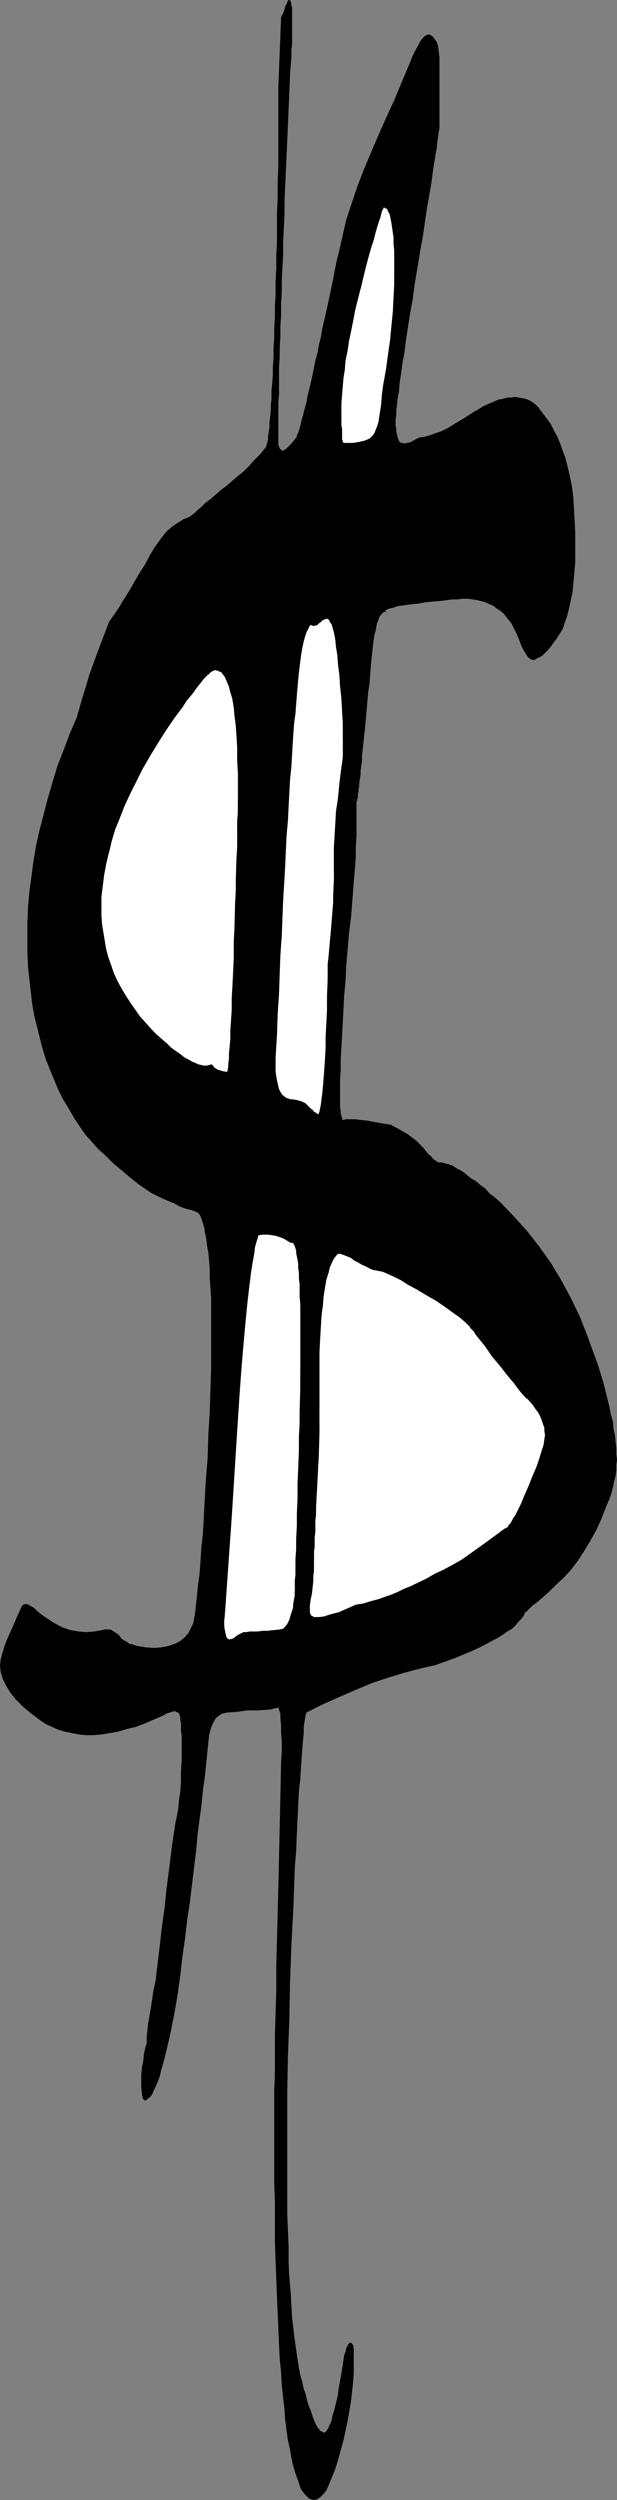
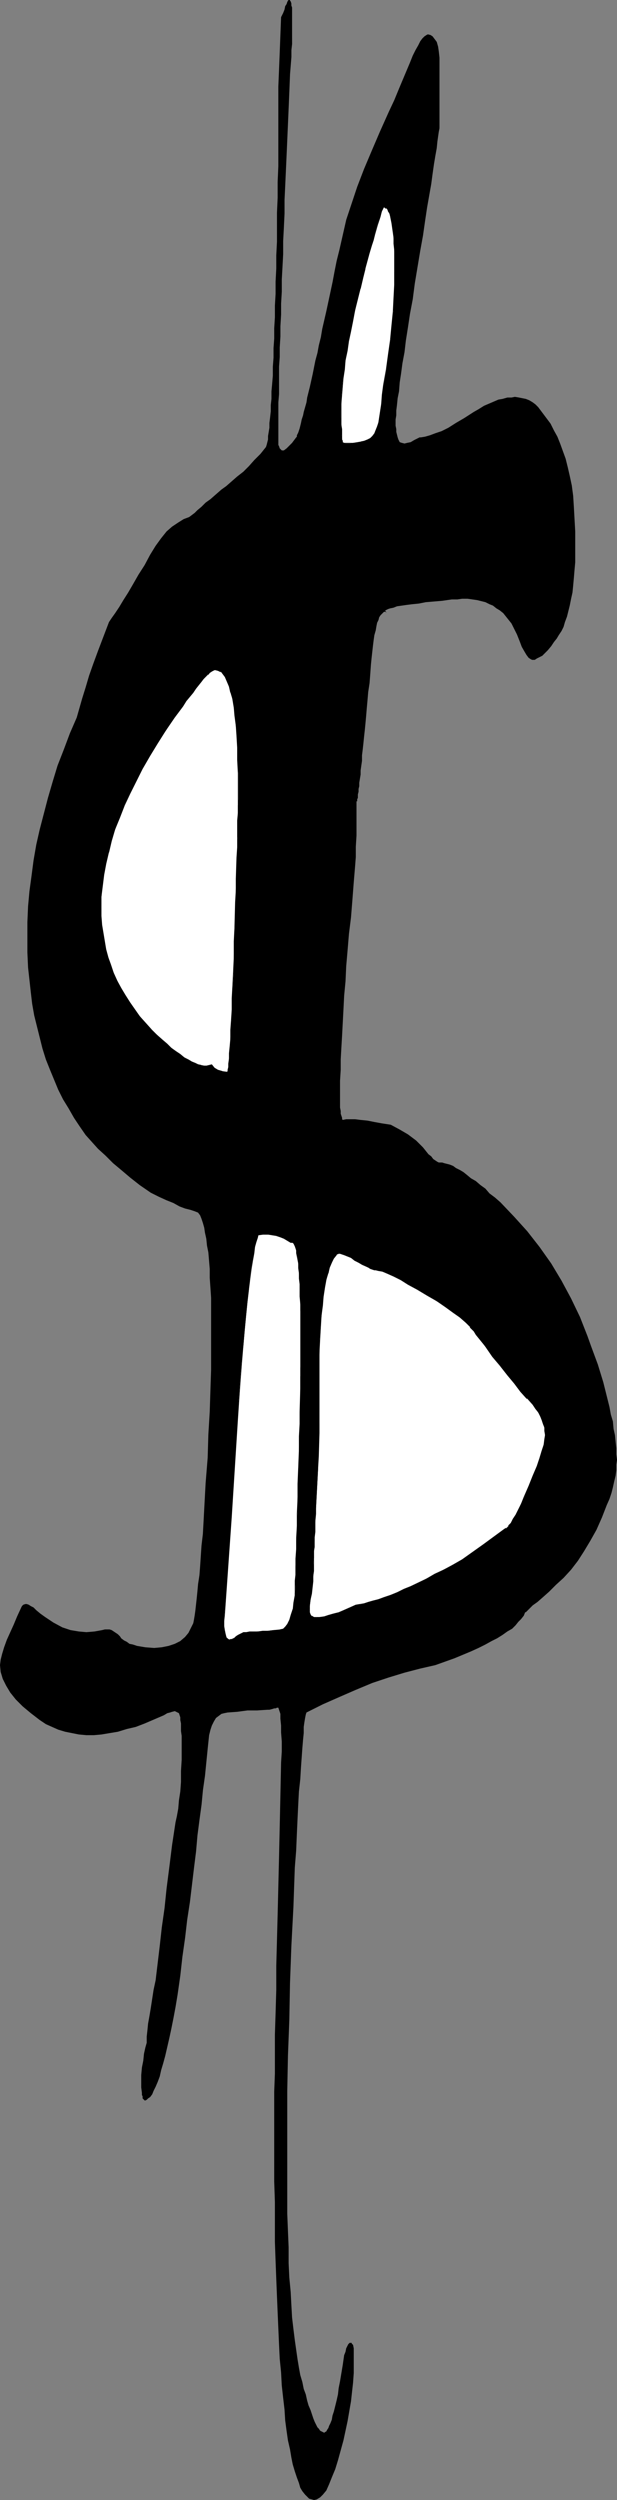
<svg xmlns="http://www.w3.org/2000/svg" xmlns:ns1="http://sodipodi.sourceforge.net/DTD/sodipodi-0.dtd" xmlns:ns2="http://www.inkscape.org/namespaces/inkscape" version="1.0" width="38.477mm" height="155.668mm" id="svg11" ns1:docname="Dollar Symbol 28.wmf">
  <rect width="100%" height="100%" fill="#808080" stroke="none" />
  <ns1:namedview id="namedview11" pagecolor="#ffffff" bordercolor="#000000" borderopacity="0.25" ns2:showpageshadow="2" ns2:pageopacity="0.0" ns2:pagecheckerboard="0" ns2:deskcolor="#d1d1d1" ns2:document-units="mm" />
  <defs id="defs1">
    <pattern id="WMFhbasepattern" patternUnits="userSpaceOnUse" width="6" height="6" x="0" y="0" />
  </defs>
  <path style="fill:#000000;fill-opacity:1;fill-rule:evenodd;stroke:none" d="m 145.426,343.543 -0.162,-1.293 v -1.454 l -0.162,-1.454 -0.162,-1.616 -0.323,-1.454 -0.162,-1.778 -0.485,-1.616 -0.323,-1.778 -0.485,-1.939 -0.485,-1.939 -0.485,-1.939 -0.646,-2.101 -0.646,-2.101 -1.616,-4.363 -0.808,-2.262 -1.777,-4.525 -2.101,-4.363 -2.262,-4.201 -2.424,-4.04 -2.747,-3.878 -2.909,-3.717 -3.07,-3.393 -3.232,-3.393 -1.293,-1.131 -1.293,-0.97 -0.97,-1.131 -1.131,-0.808 -1.131,-0.97 -1.131,-0.646 -0.97,-0.808 -0.808,-0.646 -0.808,-0.485 -0.97,-0.485 -0.646,-0.485 -0.808,-0.323 -0.646,-0.162 -0.646,-0.162 -0.485,-0.162 h -0.646 -0.162 l -0.323,-0.162 -0.485,-0.323 -0.485,-0.323 -0.485,-0.646 -0.646,-0.485 -0.646,-0.808 -0.646,-0.808 -1.616,-1.616 -1.939,-1.454 -1.939,-1.131 -2.101,-1.131 -2.101,-0.323 -1.777,-0.323 -1.616,-0.323 -1.616,-0.162 -1.293,-0.162 H 82.57 81.6 l -0.808,0.162 -0.162,-0.162 v -0.323 l -0.162,-0.485 -0.162,-0.485 v -0.646 l -0.162,-0.808 v -0.808 -0.97 -2.262 -2.262 l 0.162,-2.585 v -2.424 l 0.162,-2.909 0.162,-2.747 0.162,-3.07 0.162,-3.07 0.162,-3.232 0.323,-3.393 0.162,-3.555 0.323,-3.717 0.323,-3.878 0.485,-3.878 0.323,-4.04 0.323,-4.201 0.162,-1.939 0.162,-1.939 0.162,-2.101 v -2.424 l 0.162,-2.585 v -2.585 -2.909 -2.909 0.323 h 0.162 v 0 -0.162 -0.323 l 0.162,-0.323 v -0.323 -0.485 l 0.162,-0.646 v -0.646 l 0.162,-0.646 v -0.808 l 0.162,-0.97 0.162,-0.97 v -0.97 l 0.162,-1.131 0.162,-1.131 v -1.293 l 0.162,-1.293 0.162,-1.454 0.162,-1.616 0.162,-1.454 0.162,-1.616 0.162,-1.778 0.162,-1.939 0.162,-1.778 0.162,-1.939 0.323,-2.101 0.162,-2.101 0.162,-2.262 0.162,-1.616 0.162,-1.454 0.162,-1.454 0.162,-1.293 0.162,-1.131 0.323,-1.131 0.162,-0.97 0.162,-0.808 0.323,-0.646 0.162,-0.646 0.323,-0.485 0.323,-0.323 0.323,-0.323 0.162,-0.162 h 0.323 l 0.323,0.162 -0.162,-0.162 -0.162,-0.162 v -0.162 l 0.323,-0.162 0.323,-0.162 0.485,-0.162 0.808,-0.162 0.808,-0.323 1.131,-0.162 1.131,-0.162 1.293,-0.162 1.616,-0.162 1.616,-0.323 1.939,-0.162 1.939,-0.162 2.262,-0.323 h 1.293 l 1.131,-0.162 h 1.293 l 1.131,0.162 1.131,0.162 1.939,0.485 0.97,0.485 0.808,0.323 0.808,0.646 0.808,0.485 0.808,0.646 0.646,0.808 0.646,0.808 0.646,0.808 0.485,0.97 0.808,1.616 0.646,1.616 0.485,1.293 0.646,1.131 0.485,0.808 0.485,0.646 0.485,0.323 0.323,0.162 h 0.646 l 0.485,-0.323 0.646,-0.323 0.646,-0.323 0.646,-0.646 0.646,-0.646 0.808,-0.97 0.646,-0.97 0.646,-0.808 0.485,-0.808 0.646,-0.97 0.485,-0.97 0.323,-1.131 0.485,-1.293 0.323,-1.293 0.323,-1.293 0.323,-1.616 0.323,-1.454 0.162,-1.616 0.162,-1.778 0.162,-1.939 0.162,-1.778 v -2.101 -2.101 -3.07 l -0.162,-2.909 -0.162,-2.909 -0.162,-2.585 -0.323,-2.424 -0.485,-2.262 -0.485,-2.101 -0.485,-1.939 -0.646,-1.778 -0.646,-1.778 -0.646,-1.616 -0.808,-1.454 -0.808,-1.616 -0.97,-1.293 -0.97,-1.293 -0.97,-1.293 -0.646,-0.646 -0.646,-0.485 -0.808,-0.485 -0.808,-0.323 -0.808,-0.162 -0.808,-0.162 -0.97,-0.162 -0.808,0.162 h -0.97 l -1.131,0.323 -0.97,0.162 -1.131,0.485 -1.131,0.485 -1.131,0.485 -1.293,0.808 -1.131,0.646 -2.262,1.454 -1.939,1.131 -1.777,1.131 -1.616,0.808 -1.454,0.485 -1.293,0.485 -1.131,0.323 -0.97,0.162 h -0.323 l -0.646,0.323 -0.646,0.323 -0.808,0.485 -0.808,0.162 -0.646,0.162 -0.646,-0.162 -0.485,-0.162 -0.162,-0.323 -0.162,-0.323 -0.162,-0.485 -0.162,-0.646 -0.162,-0.646 v -0.646 l -0.162,-0.808 v -0.808 -0.646 l 0.162,-0.97 v -1.131 l 0.162,-1.293 0.162,-1.616 0.323,-1.616 0.162,-2.101 0.323,-2.101 0.323,-2.424 0.485,-2.585 0.323,-2.747 0.485,-3.07 0.485,-3.232 0.646,-3.393 0.485,-3.717 0.646,-3.878 0.646,-3.878 0.646,-3.555 0.485,-3.393 0.485,-3.232 0.485,-2.747 0.485,-2.747 0.323,-2.424 0.323,-2.262 0.323,-1.939 0.323,-1.778 0.162,-1.616 0.162,-1.131 0.162,-1.131 0.162,-0.808 V 29.733 29.41 15.19 13.574 l -0.162,-1.454 -0.162,-1.131 -0.323,-1.131 -0.485,-0.646 -0.485,-0.646 -0.485,-0.323 -0.646,-0.162 -0.323,0.162 -0.485,0.323 -0.485,0.485 -0.485,0.646 -0.485,0.97 -0.646,1.131 -0.646,1.293 -0.646,1.616 -1.293,3.07 -1.293,3.07 -1.131,2.747 -1.293,2.747 -2.101,4.686 -1.939,4.525 -1.777,4.201 -1.616,4.201 -1.293,3.878 -1.293,3.878 -0.808,3.555 -0.808,3.555 -0.646,2.585 -0.485,2.424 -0.485,2.585 -0.485,2.262 -0.485,2.262 -0.485,2.262 -0.485,2.101 -0.485,2.101 -0.323,1.939 -0.485,1.939 -0.323,1.778 -0.485,1.778 -0.323,1.616 -0.323,1.616 -0.323,1.454 -0.323,1.454 -0.323,1.293 -0.323,1.293 -0.162,1.131 -0.323,1.131 -0.323,1.131 -0.162,0.808 -0.323,0.97 -0.162,0.808 -0.162,0.646 -0.162,0.646 -0.162,0.485 -0.162,0.485 -0.162,0.323 -0.162,0.323 v 0.323 l -0.162,0.162 -0.485,0.646 -0.485,0.646 -0.485,0.485 -0.485,0.485 -0.323,0.323 -0.646,0.485 h -0.162 -0.323 l -0.162,-0.162 -0.162,-0.162 -0.162,-0.162 -0.162,-0.485 -0.162,-0.323 v -0.646 -0.646 -4.848 -1.939 -1.939 l 0.162,-1.939 v -1.939 -2.262 -2.262 l 0.162,-2.262 v -2.262 l 0.162,-2.585 v -2.424 l 0.162,-2.747 v -2.585 l 0.162,-2.747 v -2.909 l 0.162,-2.909 0.162,-3.07 v -3.07 l 0.162,-3.07 0.162,-3.393 v -3.232 l 0.162,-3.393 0.162,-3.555 0.162,-3.555 0.162,-3.717 0.162,-3.717 0.162,-3.717 0.162,-3.878 0.162,-4.04 0.323,-4.04 v -1.616 l 0.162,-1.454 V 8.888 7.595 6.302 5.171 4.201 3.393 2.585 1.778 L 68.673,1.293 V 0.808 L 68.512,0.323 68.35,0.162 V 0 H 68.189 68.027 L 67.865,0.162 67.704,0.485 67.542,0.97 67.219,1.454 67.057,2.262 66.734,3.07 66.25,4.04 l -0.162,4.201 -0.162,4.201 -0.162,4.04 -0.162,3.878 v 3.878 3.717 3.717 3.555 3.878 l -0.162,3.717 v 3.717 L 65.28,50.093 v 3.393 3.393 l -0.162,3.232 v 3.07 l -0.162,3.07 v 2.909 l -0.162,2.747 v 2.747 l -0.162,2.585 v 2.424 l -0.162,2.262 v 2.262 l -0.162,2.101 v 2.101 l -0.162,1.939 -0.162,1.778 v 1.778 l -0.162,1.454 v 1.454 l -0.162,1.454 -0.162,1.293 v 1.131 l -0.162,0.97 -0.162,0.97 v 0.808 l -0.162,0.646 -0.162,0.646 -0.162,0.485 -1.293,1.616 -1.454,1.454 -1.293,1.454 -1.293,1.293 -1.454,1.131 -1.293,1.131 -1.293,1.131 -1.131,0.808 -1.293,1.131 -1.293,1.131 -1.131,0.808 -0.97,0.97 -0.97,0.808 -0.646,0.646 -0.646,0.485 -0.646,0.485 -1.293,0.485 -1.293,0.808 -1.454,0.97 -1.293,1.131 -1.293,1.616 -1.293,1.778 -1.293,2.101 -1.293,2.424 -1.454,2.262 -1.293,2.262 -1.131,1.939 -1.131,1.778 -0.97,1.616 -0.97,1.454 -0.808,1.131 -0.646,0.97 -1.293,3.393 -1.293,3.393 -1.131,3.07 -0.97,2.747 -0.808,2.747 -0.808,2.585 -0.646,2.262 -0.646,2.262 -1.616,3.717 -1.454,3.878 -1.454,3.717 -1.131,3.717 -1.131,3.878 -0.97,3.717 -0.97,3.717 -0.808,3.555 -0.646,3.717 -0.485,3.717 -0.485,3.555 -0.323,3.555 -0.162,3.717 v 3.555 3.555 l 0.162,3.555 0.323,2.909 0.323,2.909 0.323,2.747 0.485,2.747 0.646,2.585 0.646,2.585 0.646,2.585 0.808,2.585 0.97,2.424 1.939,4.686 1.131,2.262 1.293,2.101 1.293,2.262 1.293,1.939 1.454,2.101 1.454,1.616 1.454,1.616 1.777,1.616 1.777,1.778 1.939,1.616 2.101,1.778 2.262,1.778 2.585,1.778 1.939,0.97 1.777,0.808 1.616,0.646 1.454,0.808 1.293,0.485 1.293,0.323 0.97,0.323 0.808,0.323 0.485,0.646 0.323,0.808 0.323,0.97 0.323,1.131 0.162,1.131 0.323,1.454 0.162,1.616 0.323,1.616 0.162,1.939 0.162,1.939 v 2.101 l 0.162,2.262 0.162,2.424 v 2.585 2.747 2.747 4.363 4.525 l -0.162,4.848 -0.162,5.009 -0.323,5.333 -0.162,5.494 -0.485,5.979 -0.323,5.979 -0.162,3.07 -0.162,2.909 -0.323,2.747 -0.162,2.424 -0.162,2.424 -0.162,2.101 -0.323,2.101 -0.162,1.778 -0.162,1.616 -0.162,1.454 -0.162,1.454 -0.162,1.131 -0.162,0.97 -0.162,0.808 -0.323,0.646 -0.162,0.323 -0.646,1.293 -0.808,0.97 -1.131,0.97 -1.293,0.646 -1.454,0.485 -1.616,0.323 -1.777,0.162 -2.101,-0.162 -0.97,-0.162 -0.97,-0.162 -0.97,-0.323 -0.808,-0.162 -0.646,-0.485 -0.646,-0.323 -0.646,-0.485 -0.323,-0.485 -0.485,-0.485 -0.485,-0.323 -0.485,-0.323 -0.485,-0.323 -0.485,-0.162 h -0.646 -0.485 l -0.646,0.162 -1.777,0.323 -1.939,0.162 -1.777,-0.162 -1.939,-0.323 -1.939,-0.646 -2.101,-1.131 -0.97,-0.646 -0.97,-0.646 -1.131,-0.808 -0.97,-0.808 -0.646,-0.646 -0.646,-0.323 -0.485,-0.323 -0.485,-0.162 H 5.979 l -0.485,0.162 -0.323,0.323 -0.162,0.323 -0.97,2.101 -0.808,1.939 -0.808,1.778 -0.808,1.778 -0.646,1.778 L 0.485,389.273 0.162,390.566 0,391.858 l 0.162,1.616 0.485,1.616 0.808,1.616 0.97,1.616 1.293,1.616 1.616,1.616 1.939,1.616 2.101,1.616 1.454,0.97 1.454,0.646 1.454,0.646 1.616,0.485 1.616,0.323 1.616,0.323 1.777,0.162 h 1.777 l 1.777,-0.162 1.939,-0.323 1.939,-0.323 2.101,-0.646 2.101,-0.485 2.101,-0.808 2.262,-0.97 2.262,-0.97 0.808,-0.485 0.646,-0.162 0.485,-0.162 0.646,-0.162 0.323,0.162 0.323,0.162 0.323,0.162 0.162,0.485 0.162,0.485 v 0.646 l 0.162,0.808 v 0.808 0.97 l 0.162,1.131 v 2.747 2.909 l -0.162,2.585 v 2.585 l -0.162,2.262 -0.323,2.101 -0.162,1.939 -0.323,1.778 -0.323,1.454 -0.808,5.332 -0.646,5.171 -0.646,5.009 -0.485,4.686 -0.646,4.525 -0.485,4.363 -0.485,4.04 -0.485,4.04 -0.485,2.262 -0.323,2.101 -0.323,2.101 -0.323,1.939 -0.323,1.778 -0.162,1.616 -0.162,1.454 v 1.454 l -0.323,1.131 -0.323,1.454 -0.162,1.616 -0.323,1.616 -0.162,1.778 v 1.454 1.454 l 0.162,1.293 v 0.485 l 0.162,0.323 v 0.485 l 0.162,0.162 0.162,0.162 0.162,0.162 h 0.162 l 0.323,-0.162 0.323,-0.323 0.485,-0.323 0.485,-0.646 0.323,-0.808 0.485,-0.97 0.485,-1.131 0.485,-1.293 0.323,-1.454 0.485,-1.616 0.485,-1.778 0.485,-2.101 0.485,-2.101 0.485,-2.262 0.485,-2.424 0.485,-2.585 0.485,-2.909 0.646,-4.525 0.485,-4.363 0.646,-4.525 0.485,-4.201 0.646,-4.201 0.485,-4.04 0.485,-4.04 0.485,-3.878 0.323,-3.717 0.485,-3.717 0.485,-3.555 0.323,-3.393 0.485,-3.393 0.323,-3.232 0.323,-3.232 0.323,-3.07 0.323,-1.293 0.323,-0.97 0.485,-0.97 0.485,-0.808 0.646,-0.485 0.646,-0.485 0.646,-0.162 0.808,-0.162 2.262,-0.162 2.424,-0.323 h 2.262 l 2.424,-0.162 h 0.485 l 0.646,-0.162 0.485,-0.162 h 0.323 L 65.28,401.877 h 0.162 0.162 v 0 l 0.162,0.485 0.323,0.97 v 1.131 l 0.162,1.616 v 1.616 l 0.162,2.101 v 2.424 l -0.162,2.585 -0.162,7.756 -0.162,7.433 -0.162,7.11 -0.162,6.787 -0.162,6.625 -0.162,6.14 -0.162,5.979 v 5.656 l -0.162,5.494 -0.162,5.009 v 4.848 4.363 l -0.162,4.201 v 3.878 6.948 5.333 5.009 l 0.162,4.848 v 4.848 4.525 l 0.162,4.525 0.162,4.201 0.162,4.04 0.162,3.878 0.162,3.717 0.162,3.717 0.162,3.393 0.323,3.232 0.162,3.07 0.323,2.909 0.323,2.747 0.162,2.585 0.323,2.424 0.323,2.262 0.485,2.101 0.323,1.939 0.323,1.616 0.485,1.616 0.485,1.454 0.485,1.293 0.323,1.131 0.485,0.808 0.646,0.808 0.485,0.485 0.485,0.485 0.646,0.162 0.485,0.162 0.646,-0.162 0.808,-0.485 0.646,-0.646 0.808,-0.97 0.646,-1.454 0.646,-1.616 0.808,-1.939 0.646,-2.101 1.293,-4.686 0.97,-4.525 0.808,-4.686 0.485,-4.363 0.162,-2.262 v -1.939 -2.909 -0.97 l -0.162,-0.808 -0.162,-0.162 -0.162,-0.162 v -0.162 h -0.162 -0.323 l -0.323,0.323 -0.162,0.323 -0.323,0.646 -0.162,0.808 -0.323,0.808 -0.162,1.131 -0.162,1.131 -0.323,1.939 -0.323,1.939 -0.323,1.616 -0.162,1.454 -0.323,1.454 -0.323,1.293 -0.323,1.293 -0.323,0.97 -0.162,0.97 -0.323,0.808 -0.323,0.646 -0.162,0.485 -0.323,0.485 -0.162,0.323 -0.323,0.162 -0.162,0.162 -0.323,-0.162 -0.323,-0.162 -0.323,-0.162 -0.323,-0.485 -0.323,-0.323 -0.323,-0.646 -0.323,-0.646 -0.323,-0.808 -0.323,-0.97 -0.323,-0.97 -0.485,-1.131 -0.323,-1.131 -0.323,-1.454 -0.485,-1.293 -0.323,-1.616 -0.485,-1.616 -0.323,-1.778 -0.323,-1.939 -0.323,-2.262 -0.323,-2.262 -0.323,-2.585 -0.323,-2.747 -0.162,-2.909 -0.162,-3.07 -0.323,-3.393 -0.162,-3.393 v -3.717 l -0.162,-3.878 -0.162,-4.04 v -4.201 -4.363 -4.686 -7.756 -7.918 l 0.162,-8.241 0.323,-8.403 0.162,-8.726 0.323,-8.726 0.485,-9.211 0.323,-9.211 0.323,-4.04 0.162,-3.878 0.162,-3.555 0.162,-3.393 0.162,-3.07 0.323,-2.909 0.162,-2.747 0.162,-2.262 0.162,-2.262 0.162,-1.939 0.162,-1.616 v -1.454 l 0.162,-1.131 0.162,-0.97 0.162,-0.808 0.162,-0.485 3.878,-1.939 4.04,-1.778 3.716,-1.616 3.878,-1.616 3.878,-1.293 3.716,-1.131 3.716,-0.97 3.555,-0.808 2.262,-0.808 2.262,-0.808 1.939,-0.808 1.939,-0.808 1.777,-0.808 1.616,-0.808 1.454,-0.808 1.293,-0.646 1.293,-0.808 1.131,-0.808 1.131,-0.646 0.808,-0.808 0.646,-0.808 0.646,-0.646 0.646,-0.808 0.323,-0.808 h 0.162 l 0.323,-0.323 0.485,-0.485 0.808,-0.808 1.131,-0.808 1.293,-1.131 1.454,-1.293 1.616,-1.616 1.777,-1.616 1.777,-1.939 1.616,-2.101 1.454,-2.262 1.454,-2.424 1.454,-2.585 1.293,-2.909 1.131,-2.909 0.646,-1.454 0.485,-1.454 0.323,-1.293 0.323,-1.454 0.323,-1.293 0.162,-1.293 v -1.293 z" id="path1" />
-   <path style="fill:#ffffff;fill-opacity:1;fill-rule:evenodd;stroke:none" d="m 78.691,204.09 0.162,1.454 v 1.616 l -0.162,1.778 v 1.616 l -0.162,1.778 v 1.939 l -0.162,1.939 -0.162,2.101 -0.323,1.939 -0.162,1.778 -0.162,1.778 v 1.616 l -0.162,1.454 v 1.454 l -0.162,1.131 v 1.131 3.717 l -0.162,3.555 v 3.232 l -0.162,2.909 -0.162,2.909 -0.162,2.585 v 2.262 l -0.162,2.101 -0.162,1.939 -0.162,1.616 -0.162,1.293 -0.162,1.293 -0.162,0.808 -0.323,0.808 -0.162,0.485 -0.162,0.323 -0.323,-0.162 -0.323,-0.323 -0.323,-0.162 -0.323,-0.323 -0.323,-0.485 -0.485,-0.323 -0.97,-0.808 -0.97,-0.646 -0.97,-0.323 h -0.97 l -0.485,-0.162 h -0.485 l -0.485,-0.323 -0.485,-0.162 -0.323,-0.323 -0.485,-0.485 -0.323,-0.485 -0.162,-0.646 -0.323,-0.646 -0.162,-0.646 -0.162,-0.808 -0.162,-0.97 v -0.97 l -0.162,-1.131 v -0.97 l 0.162,-1.293 0.162,-5.171 0.323,-4.848 0.162,-4.848 0.162,-4.686 0.323,-4.525 0.162,-4.525 0.162,-4.201 0.323,-4.201 0.162,-3.878 0.162,-4.04 0.162,-3.717 0.323,-3.555 0.162,-3.555 0.162,-3.232 0.323,-3.232 0.162,-3.07 0.162,-3.07 0.162,-2.747 0.162,-2.747 0.323,-2.585 0.162,-2.262 0.162,-2.262 0.162,-2.262 0.162,-1.939 0.162,-1.939 0.162,-1.778 0.162,-1.616 0.323,-1.454 0.162,-1.293 0.162,-1.293 0.162,-0.97 0.162,-0.97 0.323,-1.454 0.162,-1.131 0.323,-0.97 0.323,-0.646 0.323,-0.646 0.323,-0.323 0.323,-0.162 h 0.162 l 0.162,0.162 h 0.162 0.323 l 0.323,-0.162 0.323,-0.162 0.323,-0.323 0.485,-0.323 0.485,-0.323 0.323,-0.323 h 0.323 0.323 l 0.323,0.162 0.323,0.323 0.323,0.323 0.162,0.646 0.323,0.646 0.323,1.131 0.162,1.616 0.323,1.778 0.323,1.939 0.162,2.262 0.323,2.424 0.162,2.747 0.162,2.747 0.162,2.909 0.162,2.747 v 2.262 l 0.162,2.262 v 1.939 l -0.162,1.616 v 1.454 l -0.162,0.97 -0.485,3.878 -0.485,3.393 -0.323,3.232 -0.323,3.07 -0.162,2.909 -0.162,2.585 z" id="path2" />
-   <path style="fill:#000000;fill-opacity:1;fill-rule:evenodd;stroke:none" d="m 78.691,204.09 v 1.454 1.616 l -0.162,3.393 v 1.778 l -0.162,1.939 -0.162,1.939 -0.162,2.101 -0.162,1.939 -0.162,1.778 -0.162,1.778 -0.162,1.616 -0.162,1.454 v 1.454 1.131 1.131 l -0.162,3.717 v 3.555 l -0.162,3.232 -0.162,2.909 v 2.909 l -0.162,2.585 -0.162,2.262 -0.162,2.101 -0.162,1.939 -0.162,1.616 -0.162,1.293 -0.162,1.293 -0.162,0.808 v 0 l -0.162,0.808 -0.162,0.485 -0.323,0.162 h 0.162 l -0.162,-0.162 -0.485,-0.323 -0.323,-0.162 v 0 l -0.162,-0.323 v 0 l -0.485,-0.323 v 0 l -0.485,-0.485 v 0 l -0.808,-0.808 -0.97,-0.485 -1.131,-0.323 -0.97,-0.162 h -0.485 l -0.485,-0.162 v 0 l -0.485,-0.162 -0.485,-0.323 -0.323,-0.323 v 0.162 l -0.323,-0.485 -0.323,-0.485 -0.323,-0.646 -0.162,-0.646 -0.162,-0.808 v 0.162 L 65.28,254.183 l -0.162,-0.97 -0.162,-0.97 v -1.131 -0.97 -1.293 l 0.323,-5.171 0.162,-4.848 0.323,-4.848 0.162,-4.686 0.162,-4.525 0.323,-4.525 0.162,-4.201 0.162,-4.201 0.485,-7.918 0.162,-3.717 0.162,-3.555 0.323,-3.555 0.162,-3.232 0.162,-3.232 0.162,-3.07 0.323,-3.07 0.162,-2.747 0.162,-2.747 0.162,-2.585 0.162,-2.262 0.323,-2.262 0.162,-2.262 0.162,-1.939 0.162,-1.939 0.162,-1.778 0.162,-1.616 0.162,-1.454 0.162,-1.293 0.162,-1.293 0.162,-0.97 0.162,-0.97 0.323,-1.454 0.323,-1.131 v 0 l 0.323,-0.97 0.323,-0.646 0.323,-0.646 0.162,-0.323 v 0 l 0.323,-0.162 v 0 l 0.162,0.162 v 0 h 0.162 l 0.162,0.162 0.323,-0.162 v 0 h 0.323 l 0.323,-0.162 0.323,-0.323 0.485,-0.323 v 0 l 0.485,-0.485 v 0 l 0.485,-0.162 0.323,-0.162 h -0.162 0.323 v 0 l 0.323,0.162 v 0 l 0.323,0.323 h -0.162 l 0.323,0.485 0.323,0.485 0.162,0.646 v 0 l 0.323,1.131 0.323,1.616 0.162,1.778 0.323,1.939 0.162,2.262 0.323,2.424 0.162,2.747 0.323,2.747 0.162,2.909 0.162,2.747 v 2.262 2.262 1.939 1.616 l -0.162,1.454 -0.162,0.97 -0.485,3.878 -0.323,3.393 -0.485,3.232 -0.162,3.07 -0.162,2.909 -0.162,2.585 v 4.525 h 0.162 v -4.525 l 0.162,-2.585 0.162,-2.909 0.323,-3.07 0.323,-3.232 0.485,-3.393 0.485,-3.878 v -0.97 l 0.162,-1.454 v -1.616 -1.939 -2.262 -2.262 l -0.162,-2.747 -0.162,-2.909 -0.162,-2.747 -0.323,-2.747 -0.162,-2.424 -0.323,-2.262 -0.162,-1.939 -0.323,-1.778 -0.323,-1.616 -0.162,-1.293 -0.323,-0.646 -0.323,-0.485 -0.162,-0.485 -0.485,-0.323 -0.162,-0.162 h -0.485 l -0.323,0.162 -0.323,0.162 -0.485,0.485 v 0 l -0.485,0.323 -0.485,0.162 -0.323,0.162 -0.323,0.162 h 0.162 -0.323 0.162 -0.162 l -0.162,-0.162 h -0.323 l -0.485,0.162 -0.323,0.485 -0.323,0.485 -0.162,0.808 -0.323,0.97 v 0 l -0.323,1.131 -0.323,1.454 -0.162,0.97 -0.162,0.97 -0.162,1.293 -0.162,1.293 -0.162,1.454 -0.162,1.616 -0.162,1.778 -0.162,1.939 -0.323,1.939 -0.162,2.262 -0.162,2.262 -0.162,2.262 -0.162,2.585 -0.162,2.747 -0.323,2.747 -0.162,3.07 -0.162,3.07 -0.162,3.232 -0.323,3.232 -0.162,3.555 -0.162,3.555 -0.162,3.717 -0.485,7.918 -0.162,4.201 -0.323,4.201 -0.162,4.525 -0.162,4.525 -0.323,4.686 -0.162,4.848 -0.323,4.848 -0.162,5.171 v 1.293 0.97 1.131 l 0.162,0.97 v 0.97 l 0.162,0.808 v 0 l 0.323,0.808 0.162,0.646 0.323,0.485 0.323,0.646 0.323,0.323 0.485,0.323 0.323,0.323 0.485,0.162 0.646,0.162 h 0.485 l 0.97,0.162 v 0 l 0.97,0.323 0.97,0.646 0.97,0.646 v 0 l 0.323,0.485 v 0 l 0.485,0.323 v 0 l 0.323,0.323 0.323,0.323 0.323,0.323 h 0.323 l 0.323,-0.323 0.162,-0.485 0.162,-0.646 v -0.162 l 0.162,-0.808 0.162,-1.293 0.162,-1.293 0.162,-1.616 0.162,-1.939 0.162,-2.101 0.162,-2.262 0.162,-2.585 0.162,-2.909 v -2.909 l 0.162,-3.232 v -3.555 l 0.162,-3.717 v -1.131 -1.131 l 0.162,-1.454 v -1.454 l 0.162,-1.616 0.162,-1.778 0.162,-1.778 0.162,-1.939 0.162,-2.101 0.162,-1.939 0.162,-1.939 0.162,-1.778 v -3.393 -1.616 -1.454 z" id="path3" />
  <path style="fill:#ffffff;fill-opacity:1;fill-rule:evenodd;stroke:none" d="m 128.459,337.725 v 0.97 l -0.323,1.293 -0.323,1.454 -0.485,1.778 -0.808,1.939 -0.808,2.101 -0.97,2.424 -1.131,2.747 -0.808,1.454 -0.646,1.454 -0.485,1.131 -0.646,1.131 -0.646,0.808 -0.485,0.808 -0.485,0.485 -0.485,0.323 -5.009,3.555 -5.009,3.555 -2.101,1.131 -2.262,1.131 -2.101,1.131 -1.939,0.97 -1.777,0.97 -1.777,0.808 -1.777,0.808 -1.616,0.646 -1.454,0.646 -1.454,0.485 -1.454,0.485 -1.293,0.485 -1.131,0.323 -0.97,0.323 -0.97,0.162 h -0.97 l -1.454,0.808 -1.293,0.485 -1.293,0.646 -1.131,0.323 -1.293,0.323 -0.97,0.323 h -1.131 l -0.808,0.162 -0.646,-0.162 -0.485,-0.162 -0.323,-0.323 -0.162,-0.646 v -0.646 l 0.162,-0.97 0.162,-1.293 0.162,-1.454 0.162,-1.454 0.162,-1.454 0.162,-1.293 v -1.131 -1.131 -0.485 -0.646 l 0.162,-0.808 v -0.808 -0.808 -0.97 -1.131 l 0.162,-1.131 v -1.293 -1.293 l 0.162,-1.293 v -1.616 l 0.162,-1.616 0.162,-3.07 0.162,-3.07 0.162,-3.07 v -2.747 l 0.162,-2.747 v -2.747 -2.424 -2.424 -3.878 -3.717 -3.393 l 0.162,-3.232 v -3.07 l 0.162,-2.747 0.323,-2.747 0.162,-2.424 0.323,-2.101 0.323,-2.101 0.323,-1.778 0.323,-1.616 0.485,-1.293 0.485,-1.131 0.485,-1.131 0.485,-0.646 0.162,-0.323 0.323,-0.162 h 0.485 l 0.485,0.162 0.646,0.162 0.646,0.323 0.808,0.485 0.97,0.485 0.808,0.646 0.808,0.323 0.808,0.485 0.646,0.323 0.646,0.162 0.323,0.162 0.485,0.162 h 0.323 l 0.646,0.162 0.97,0.323 1.131,0.485 1.454,0.646 1.616,0.808 1.939,0.97 2.101,1.131 2.262,1.454 2.262,1.454 2.101,1.293 1.939,1.293 1.454,1.293 1.293,1.131 1.131,0.97 0.808,0.97 0.646,0.97 1.939,2.585 1.939,2.424 1.777,2.262 1.616,2.101 1.777,2.101 1.454,1.778 1.454,1.616 1.454,1.616 0.646,0.97 0.485,0.808 0.646,0.97 0.323,0.808 0.323,0.97 0.162,0.808 0.162,0.808 z" id="path4" />
  <path style="fill:#000000;fill-opacity:1;fill-rule:evenodd;stroke:none" d="m 128.459,337.725 -0.162,0.97 -0.162,1.293 -0.485,1.454 v 0 l -0.485,1.616 -0.646,1.939 -0.97,2.262 -0.97,2.424 -1.131,2.585 -0.646,1.616 -0.646,1.293 -0.646,1.293 -0.646,0.97 -0.485,0.97 -0.646,0.646 h 0.162 l -0.646,0.646 v -0.162 l -0.485,0.323 -4.848,3.555 -5.009,3.555 -2.262,1.293 -2.101,1.131 -2.101,0.97 -1.939,1.131 -3.716,1.778 -1.616,0.646 -1.616,0.808 -1.616,0.646 -1.454,0.485 -1.293,0.485 -1.293,0.323 -1.131,0.323 v 0 l -0.97,0.323 -0.97,0.162 -0.97,0.162 -1.454,0.646 -1.454,0.646 -1.131,0.485 -1.293,0.323 -1.131,0.323 v 0 l -0.97,0.323 -1.131,0.162 h -0.808 -0.646 0.162 l -0.485,-0.323 v 0.162 l -0.323,-0.485 -0.162,-0.485 v 0 -0.646 -0.97 l 0.162,-1.293 0.323,-1.454 0.162,-1.454 0.162,-1.454 v -1.293 l 0.162,-1.131 v -1.131 -0.485 -0.646 -0.808 -0.808 -0.808 l 0.162,-0.97 v -1.131 -1.131 l 0.162,-1.293 v -1.293 -1.293 l 0.162,-1.616 v -1.616 l 0.162,-3.07 0.162,-3.07 0.162,-3.07 0.162,-2.747 0.162,-5.494 v -2.424 -2.424 -3.878 -3.717 -6.625 l 0.162,-3.07 0.162,-2.747 0.162,-2.747 0.323,-2.424 0.162,-2.101 0.323,-2.101 0.323,-1.778 0.485,-1.616 v 0.162 l 0.323,-1.454 0.485,-1.131 0.485,-0.97 0.646,-0.808 0.162,-0.323 v 0.162 l 0.323,-0.162 h -0.162 0.485 l 0.485,0.162 v 0 l 0.485,0.162 0.808,0.323 0.808,0.323 0.808,0.646 0.97,0.485 0.808,0.485 1.454,0.646 0.485,0.323 0.485,0.162 v 0 l 0.485,0.162 h 0.323 l 0.646,0.162 v 0 l 0.97,0.162 1.131,0.485 1.454,0.646 1.616,0.808 1.777,1.131 2.101,1.131 2.424,1.454 2.262,1.293 2.101,1.454 1.777,1.293 1.616,1.131 1.293,1.131 v 0 l 1.131,1.131 h -0.162 l 0.97,0.97 0.485,0.808 2.101,2.585 1.777,2.585 1.777,2.101 1.777,2.262 1.616,1.939 1.454,1.939 1.454,1.616 h 0.162 l 1.293,1.454 v 0 l 0.646,0.97 0.646,0.808 0.485,0.97 0.323,0.808 0.323,0.97 v 0 l 0.323,0.808 v 0.808 l 0.162,0.97 h 0.162 v -0.97 l -0.162,-0.808 -0.162,-0.808 v -0.162 l -0.323,-0.808 -0.485,-0.97 -0.485,-0.808 -0.485,-0.97 -0.808,-0.808 v 0 l -1.454,-1.616 h 0.162 l -1.454,-1.616 -1.616,-1.939 -1.616,-1.939 -1.777,-2.101 -1.777,-2.262 -1.777,-2.424 -1.939,-2.585 -0.646,-0.97 -0.808,-0.97 h -0.162 l -0.97,-1.131 v 0 l -1.454,-1.131 -1.454,-1.293 -1.939,-1.293 -2.101,-1.293 -2.262,-1.454 -2.262,-1.293 -2.101,-1.293 -1.777,-0.97 -1.616,-0.808 -1.454,-0.646 -1.131,-0.485 -0.97,-0.323 h -0.162 -0.646 l -0.323,-0.162 h -0.485 0.162 l -0.485,-0.162 -0.646,-0.323 -1.293,-0.646 -0.808,-0.485 -0.97,-0.646 -0.97,-0.485 -0.808,-0.485 -0.646,-0.323 -0.485,-0.162 H 80.63 80.146 79.661 79.338 l -0.323,0.323 -0.485,0.808 -0.485,0.97 -0.485,1.131 -0.485,1.454 v 0 l -0.323,1.616 -0.323,1.778 -0.323,2.101 -0.323,2.101 -0.162,2.424 -0.162,2.747 -0.162,2.747 -0.162,3.07 -0.162,6.625 v 3.717 l 0.162,3.878 v 2.424 l -0.162,2.424 v 5.494 l -0.162,2.747 -0.162,3.07 -0.162,3.07 -0.162,3.07 v 1.616 l -0.162,1.616 v 1.293 l -0.162,1.293 v 1.293 1.131 1.131 l -0.162,0.97 v 0.808 0.808 0.808 0.646 l -0.162,0.485 v 1.131 1.131 l -0.162,1.293 v 1.454 l -0.323,1.454 -0.162,1.454 -0.162,1.293 v 0.97 l -0.162,0.646 0.323,0.646 0.323,0.485 0.485,0.162 h 0.646 0.808 l 1.131,-0.162 0.97,-0.162 h 0.162 l 1.131,-0.323 1.131,-0.485 1.293,-0.485 1.293,-0.646 1.454,-0.646 v 0 l 0.97,-0.162 0.97,-0.162 0.97,-0.162 h 0.162 l 1.131,-0.323 1.293,-0.485 1.293,-0.485 1.454,-0.485 1.454,-0.646 1.616,-0.646 1.777,-0.808 3.716,-1.778 1.939,-0.97 2.101,-1.131 2.101,-1.131 2.262,-1.131 5.009,-3.555 4.848,-3.555 0.485,-0.323 v -0.162 l 0.485,-0.485 h 0.162 l 0.485,-0.646 0.646,-0.97 0.485,-0.97 0.646,-1.293 0.646,-1.293 0.646,-1.616 1.131,-2.585 1.131,-2.424 0.808,-2.262 0.646,-1.939 0.646,-1.778 v 0 l 0.323,-1.454 0.323,-1.293 v -0.97 z" id="path5" />
  <path style="fill:#ffffff;fill-opacity:1;fill-rule:evenodd;stroke:none" d="m 55.262,221.703 -0.162,3.717 v 3.393 l -0.162,3.232 -0.162,2.909 -0.162,2.747 v 2.424 l -0.162,2.262 -0.162,2.101 v 1.778 l -0.162,1.616 -0.162,1.293 v 1.131 l -0.162,0.808 v 0.646 l -0.162,0.485 v 0.162 l -1.293,-0.162 -0.97,-0.323 -0.808,-0.646 -0.808,-0.646 -0.485,0.162 h -0.646 -0.485 -0.808 l -0.646,-0.323 -0.646,-0.162 -0.808,-0.323 -0.97,-0.485 -0.808,-0.646 -0.97,-0.646 -1.131,-0.646 -0.97,-0.97 -1.131,-0.808 -1.131,-1.131 -1.131,-1.131 -1.293,-1.131 -1.454,-1.616 -1.293,-1.616 -1.293,-1.616 -1.131,-1.616 -1.131,-1.616 -0.97,-1.778 -0.808,-1.778 -0.808,-1.778 -0.808,-1.778 -0.485,-1.939 -0.485,-1.778 -0.485,-1.939 -0.323,-1.939 -0.323,-1.939 v -2.101 l -0.162,-2.101 0.162,-2.424 0.162,-2.585 0.323,-2.585 0.485,-2.585 0.646,-2.747 0.646,-2.747 0.97,-2.585 0.97,-2.909 1.131,-2.747 1.293,-2.909 1.454,-2.909 1.454,-2.909 1.777,-2.909 1.777,-3.07 2.101,-2.909 1.939,-3.07 0.97,-1.454 0.97,-1.293 0.808,-1.131 0.808,-0.97 0.808,-1.131 0.808,-0.808 0.485,-0.97 0.646,-0.646 0.646,-0.646 0.485,-0.646 0.485,-0.485 0.485,-0.323 0.485,-0.323 0.323,-0.323 h 0.323 l 0.162,-0.162 0.646,0.162 0.646,0.323 0.646,0.485 0.485,0.808 0.485,0.97 0.323,1.293 0.485,1.293 0.323,1.616 0.323,1.939 0.323,1.939 0.162,2.424 0.323,2.424 v 2.747 l 0.162,2.909 0.162,3.07 v 3.393 2.747 l -0.162,1.454 v 1.778 1.778 2.101 1.939 l -0.162,2.262 v 2.424 l -0.162,2.424 v 2.585 l -0.162,2.747 v 2.747 l -0.162,3.07 v 3.07 z" id="path6" />
  <path style="fill:#000000;fill-opacity:1;fill-rule:evenodd;stroke:none" d="m 55.1,221.703 v 3.717 l -0.162,3.393 -0.162,3.232 -0.162,2.909 v 2.747 l -0.162,2.424 -0.162,2.262 v 2.101 l -0.162,1.778 -0.162,1.616 v 1.293 l -0.162,1.131 v 0.808 l -0.162,0.646 v 0.485 -0.162 l -0.162,0.162 h 0.162 l -1.293,-0.162 h 0.162 l -1.131,-0.323 -0.808,-0.485 v 0 l -0.646,-0.808 -0.646,0.162 v 0 l -0.646,0.162 h -0.485 l -0.808,-0.162 h 0.162 l -0.808,-0.162 -0.646,-0.323 -0.808,-0.323 -0.808,-0.485 -0.97,-0.485 -0.97,-0.808 -0.97,-0.646 -1.131,-0.808 -0.97,-0.97 v 0 l -1.131,-0.97 -1.293,-1.131 -1.131,-1.131 -1.454,-1.616 v 0 l -1.454,-1.616 -1.131,-1.616 -1.131,-1.616 -1.131,-1.778 -0.97,-1.616 -0.97,-1.778 -0.808,-1.778 -0.646,-1.939 -0.646,-1.778 v 0 l -0.485,-1.778 -0.323,-1.939 -0.323,-1.939 -0.323,-1.939 -0.162,-2.101 v -2.101 -2.424 l 0.323,-2.585 0.323,-2.585 0.485,-2.585 0.646,-2.747 v 0.162 l 0.646,-2.747 0.808,-2.747 1.131,-2.747 1.131,-2.909 1.293,-2.747 1.454,-2.909 1.454,-2.909 1.777,-3.07 1.777,-2.909 1.939,-3.07 2.101,-3.07 0.97,-1.293 0.97,-1.293 0.808,-1.293 0.808,-0.97 0.808,-0.97 0.646,-0.97 0.646,-0.808 0.646,-0.808 v 0 l 0.485,-0.646 0.646,-0.646 0.485,-0.485 v 0.162 l 0.323,-0.485 0.485,-0.323 0.323,-0.162 0.323,-0.162 v 0 h 0.162 l 0.646,0.162 v 0 l 0.646,0.323 v -0.162 l 0.485,0.646 v 0 l 0.485,0.646 0.485,1.131 0.485,1.131 0.323,1.454 v -0.162 l 0.485,1.616 0.323,1.939 0.162,1.939 0.323,2.424 0.162,2.424 0.162,2.747 v 2.909 l 0.162,3.07 v 6.14 1.454 1.778 l -0.162,1.778 v 2.101 1.939 2.262 l -0.162,2.424 -0.162,5.009 v 2.747 l -0.162,2.747 -0.162,6.14 -0.162,3.232 h 0.323 v -3.232 l 0.323,-6.14 v -2.747 l 0.162,-2.747 v -5.009 l 0.162,-2.424 v -2.262 l 0.162,-1.939 v -2.101 -1.778 -1.778 -1.454 -6.14 -3.07 l -0.162,-2.909 -0.162,-2.747 -0.162,-2.424 -0.162,-2.424 -0.323,-1.939 -0.323,-1.939 -0.323,-1.616 v 0 l -0.485,-1.454 -0.485,-1.131 -0.323,-0.97 -0.646,-0.808 v 0 l -0.485,-0.646 -0.646,-0.323 h -0.808 -0.162 -0.162 l -0.323,0.162 -0.323,0.162 -0.323,0.323 -0.485,0.323 v 0.162 l -0.485,0.485 -0.485,0.485 -0.646,0.646 v 0 l -0.646,0.808 -0.646,0.808 -0.808,0.97 -0.646,0.97 -0.808,1.131 -0.97,1.131 -0.808,1.293 -0.97,1.293 -2.101,3.07 -1.939,3.07 -1.939,3.07 -1.616,2.909 -1.616,2.909 -1.293,2.909 -1.293,2.909 -1.293,2.747 -0.97,2.747 -0.808,2.747 -0.808,2.747 v 0 l -0.646,2.747 -0.485,2.585 -0.323,2.585 -0.162,2.585 v 2.424 2.101 l 0.162,2.101 0.162,1.939 0.323,1.939 0.485,1.939 0.485,1.778 v 0.162 l 0.646,1.778 0.646,1.778 0.808,1.778 0.808,1.778 1.131,1.778 0.97,1.616 1.293,1.778 1.131,1.616 1.454,1.616 v 0 l 1.454,1.454 1.293,1.293 1.131,0.97 1.131,1.131 v 0 l 1.131,0.97 0.97,0.808 0.97,0.808 0.97,0.646 0.97,0.485 0.808,0.485 0.808,0.323 0.808,0.323 0.646,0.162 v 0 l 0.808,0.162 h 0.485 l 0.646,-0.162 v 0 l 0.646,-0.162 h -0.162 l 0.646,0.808 0.97,0.646 0.97,0.323 h 1.293 l 0.162,-0.162 v -0.485 l 0.162,-0.646 0.162,-0.808 v -1.131 l 0.162,-1.293 v -1.616 l 0.162,-1.778 0.162,-2.101 v -2.262 l 0.162,-2.424 0.162,-2.747 v -2.909 l 0.162,-3.232 0.162,-3.393 0.162,-3.717 z" id="path7" />
  <path style="fill:#ffffff;fill-opacity:1;fill-rule:evenodd;stroke:none" d="m 69.481,375.376 -0.162,1.778 -0.323,1.616 -0.323,1.293 -0.323,1.131 -0.485,0.97 -0.646,0.646 -0.485,0.485 -0.646,0.323 h -1.616 l -1.293,0.162 -1.293,0.162 h -1.131 l -1.131,0.162 h -0.808 -0.808 -0.646 l -0.646,0.485 -0.485,0.323 -0.485,0.323 -0.485,0.323 -0.646,0.323 h -0.162 -0.162 -0.485 l -0.323,-0.323 -0.323,-0.485 -0.162,-0.646 -0.162,-0.808 v -0.97 -1.131 -1.454 l 1.616,-22.946 1.454,-22.946 0.323,-4.848 0.323,-4.525 0.323,-4.201 0.485,-3.878 0.323,-3.717 0.323,-3.393 0.323,-3.232 0.323,-2.747 0.162,-2.585 0.323,-2.424 0.323,-1.939 0.323,-1.778 0.323,-1.454 0.162,-1.293 0.323,-0.97 0.323,-0.646 h 1.131 1.131 0.97 l 0.97,0.162 0.97,0.323 0.97,0.323 0.808,0.485 0.808,0.485 h 0.162 l 0.162,0.162 0.162,0.162 0.162,0.162 0.162,0.485 0.162,0.323 0.162,0.646 0.162,0.646 0.162,0.808 0.162,0.808 v 0.808 l 0.162,1.131 v 1.131 l 0.162,1.293 v 1.293 l 0.162,1.454 v 1.454 1.778 l 0.162,1.778 v 12.927 l -0.162,2.424 v 2.747 2.585 2.909 l -0.162,2.909 v 2.909 l -0.162,3.232 v 4.04 l -0.162,3.878 -0.162,3.555 v 3.393 l -0.162,3.07 v 2.747 l -0.162,2.585 v 2.262 l -0.162,1.939 v 1.778 1.454 1.293 0.97 l -0.162,0.646 z" id="path8" />
  <path style="fill:#000000;fill-opacity:1;fill-rule:evenodd;stroke:none" d="m 69.481,375.376 -0.323,1.778 -0.162,1.616 v -0.162 l -0.485,1.454 -0.323,1.131 -0.485,0.97 -0.485,0.646 v 0 l -0.485,0.485 -0.808,0.162 h 0.162 l -1.616,0.162 -1.293,0.162 h -1.293 l -1.131,0.162 h -1.131 -0.808 l -0.808,0.162 h -0.646 l -0.646,0.323 -0.646,0.323 -0.485,0.323 -0.323,0.323 -0.646,0.323 v 0 h -0.162 -0.162 l -0.162,0.162 h 0.162 L 53.808,385.718 v 0 l -0.323,-0.323 v 0.162 l -0.162,-0.485 -0.162,-0.646 v 0 l -0.162,-0.808 -0.162,-0.97 v -1.131 l 0.162,-1.454 1.616,-22.946 1.454,-22.946 0.323,-4.848 0.323,-4.525 0.323,-4.201 0.323,-3.878 0.323,-3.717 0.323,-3.393 0.323,-3.232 0.323,-2.747 0.323,-2.585 0.323,-2.424 0.323,-1.939 0.323,-1.778 0.162,-1.454 v 0 l 0.323,-1.131 0.323,-0.97 0.162,-0.646 v 0 l 1.131,-0.162 h 1.131 l 0.97,0.162 0.97,0.162 v 0 l 0.97,0.323 0.808,0.323 0.808,0.485 0.808,0.485 h 0.323 v 0 h 0.162 l 0.162,0.162 v 0 l 0.162,0.323 0.162,0.323 0.162,0.485 0.162,0.485 v 0 0.646 l 0.162,0.808 0.162,0.808 0.162,0.808 v 1.131 l 0.162,1.131 v 1.293 l 0.162,1.293 v 1.454 1.454 l 0.162,1.778 v 1.778 12.927 2.424 2.747 l -0.162,5.494 v 2.909 l -0.162,2.909 v 3.232 l -0.162,4.04 -0.162,3.878 v 3.555 l -0.162,3.393 v 3.07 l -0.162,2.747 v 2.585 l -0.162,2.262 v 1.939 1.778 l -0.162,1.454 v 1.293 0.97 0.646 0.485 h 0.162 v -0.485 -0.646 -0.97 l 0.162,-1.293 v -1.454 -1.778 l 0.162,-1.939 v -2.262 -2.585 l 0.162,-2.747 v -3.07 l 0.162,-3.393 0.162,-3.555 v -3.878 l 0.162,-4.04 v -3.232 l 0.162,-2.909 v -2.909 l 0.162,-5.494 v -2.747 -2.424 -12.927 -1.778 -1.778 l -0.162,-1.454 v -1.454 l -0.162,-1.293 v -1.293 l -0.162,-1.131 v -1.131 l -0.162,-0.808 -0.162,-0.808 v -0.808 l -0.162,-0.646 v 0 l -0.162,-0.646 -0.162,-0.485 -0.162,-0.323 -0.162,-0.323 -0.323,-0.162 h -0.162 -0.162 v 0 l -0.808,-0.646 -0.808,-0.323 -0.808,-0.485 L 65.28,290.702 h -0.162 l -0.97,-0.162 -0.97,-0.162 h -1.131 l -1.293,0.162 -0.323,0.646 -0.162,0.97 -0.323,1.131 v 0.162 l -0.323,1.454 -0.162,1.778 -0.323,1.939 -0.323,2.424 -0.323,2.585 -0.323,2.747 -0.323,3.232 -0.323,3.393 -0.323,3.717 -0.323,3.878 -0.323,4.201 -0.323,4.525 -0.485,4.848 -1.454,22.946 -1.454,22.946 -0.162,1.454 v 1.131 l 0.162,0.97 v 0.808 l 0.323,0.808 0.162,0.323 0.485,0.323 0.485,0.162 h 0.162 v 0 l 0.162,-0.162 0.646,-0.323 0.485,-0.162 0.485,-0.323 0.485,-0.323 0.646,-0.485 v 0 h 0.646 0.808 l 0.808,-0.162 h 1.131 1.131 l 1.293,-0.162 1.293,-0.162 1.616,-0.162 0.646,-0.162 0.646,-0.485 0.485,-0.808 0.485,-0.808 0.485,-1.131 0.323,-1.454 v 0 l 0.323,-1.616 0.162,-1.778 z" id="path9" />
  <path style="fill:#ffffff;fill-opacity:1;fill-rule:evenodd;stroke:none" d="m 93.072,63.99 v 3.07 l -0.162,3.07 -0.162,3.232 -0.323,3.232 -0.323,3.393 -0.485,3.393 -0.485,3.555 -0.646,3.555 -0.323,2.424 -0.323,2.262 -0.323,2.101 -0.323,2.101 -0.162,0.97 -0.323,0.97 -0.323,0.646 -0.485,0.646 -0.646,0.485 -0.646,0.485 -0.646,0.323 -0.808,0.162 -0.97,0.162 h -0.97 l -0.646,0.162 h -1.131 l -0.485,-0.162 h -0.162 l -0.162,-0.162 v -0.323 -0.323 -0.323 l -0.162,-0.646 v -0.646 -0.808 -0.97 l -0.162,-1.778 v -1.616 l 0.162,-1.778 v -1.939 l 0.162,-1.939 0.162,-1.939 0.323,-2.101 0.323,-2.101 0.323,-2.262 0.323,-2.262 0.485,-2.262 0.485,-2.424 0.646,-2.585 0.485,-2.585 0.646,-2.585 0.646,-2.585 0.646,-2.101 0.485,-1.778 0.485,-1.778 0.485,-1.616 0.323,-1.454 0.323,-1.454 0.323,-1.131 0.323,-1.131 0.323,-0.97 0.323,-0.808 0.162,-0.646 0.323,-0.646 0.162,-0.485 0.162,-0.323 v -0.162 h 0.162 0.323 l 0.323,0.162 0.162,0.323 0.323,0.485 0.162,0.485 0.323,0.646 0.162,0.808 0.162,0.808 0.162,1.131 0.162,1.131 v 1.131 l 0.162,1.454 v 1.454 l 0.162,1.616 v 1.778 z" id="path10" />
  <path style="fill:#000000;fill-opacity:1;fill-rule:evenodd;stroke:none" d="m 92.911,63.99 v 3.07 l -0.162,3.07 -0.162,3.232 -0.323,3.232 -0.323,3.393 -0.485,3.393 -0.485,3.555 -0.646,3.555 -0.323,2.424 -0.162,2.262 -0.323,2.101 -0.323,2.101 -0.323,0.97 v 0 l -0.323,0.808 -0.323,0.808 -0.485,0.646 v 0 l -0.485,0.485 v 0 l -0.646,0.323 -0.808,0.323 -0.808,0.162 h 0.162 l -0.97,0.162 -0.97,0.162 h -0.646 -1.131 -0.485 0.162 l -0.323,-0.162 -0.162,-0.162 0.162,0.162 v -0.323 l -0.162,-0.323 v -0.323 -0.646 -0.646 -0.808 l -0.162,-0.97 v -1.778 -1.616 -1.778 l 0.162,-1.939 0.162,-1.939 0.162,-1.939 0.323,-2.101 0.162,-2.101 0.485,-2.262 0.323,-2.262 0.485,-2.262 0.485,-2.424 0.485,-2.585 0.646,-2.585 0.646,-2.585 v 0.162 l 0.646,-2.747 0.485,-1.939 v -0.162 l 0.485,-1.778 v 0 l 0.485,-1.778 0.485,-1.616 0.485,-1.454 0.323,-1.293 0.323,-1.131 0.323,-1.131 0.323,-0.97 0.323,-0.97 0.162,-0.646 0.162,-0.646 0.162,-0.323 0.323,-0.646 v 0 0 0 l 0.323,0.162 h -0.162 l 0.323,0.162 v -0.162 l 0.323,0.323 0.162,0.485 0.323,0.485 0.162,0.646 0.162,0.808 v 0 l 0.162,0.808 0.162,1.131 0.162,1.131 0.162,1.131 v 1.454 l 0.162,1.454 v 1.616 1.778 1.778 h 0.323 v -1.778 l -0.162,-1.778 v -1.616 -1.454 l -0.162,-1.454 -0.162,-1.131 v -1.131 l -0.162,-1.131 -0.162,-0.808 v 0 L 92.103,50.901 91.941,50.255 91.78,49.608 91.457,49.285 91.133,48.801 90.81,48.639 h -0.485 v 0.162 l -0.323,0.485 -0.162,0.485 -0.162,0.485 -0.323,0.808 -0.162,0.808 -0.323,0.97 -0.323,1.131 -0.323,1.131 -0.485,1.454 -0.323,1.454 -0.485,1.616 -0.485,1.778 v 0 l -0.485,1.778 v 0 l -0.485,1.939 -0.808,2.747 v 0 l -0.646,2.585 -0.485,2.585 -0.646,2.585 -0.485,2.424 -0.323,2.262 -0.485,2.262 -0.323,2.262 -0.323,2.101 -0.162,2.101 -0.162,1.939 -0.162,1.939 -0.162,1.939 v 1.778 1.616 1.778 0.97 0.808 l 0.162,0.646 v 0.646 0.323 0.323 0.323 l 0.323,0.162 0.162,0.162 h 0.485 1.131 0.646 l 0.97,-0.162 h 0.97 v 0 l 0.808,-0.323 0.808,-0.162 0.646,-0.485 v 0 l 0.485,-0.646 0.485,-0.646 0.485,-0.646 0.323,-0.97 v 0 l 0.162,-0.97 0.323,-2.101 0.323,-2.101 0.323,-2.262 0.162,-2.424 0.646,-3.555 0.646,-3.555 0.323,-3.393 0.485,-3.393 0.162,-3.232 0.323,-3.232 v -3.07 l 0.162,-3.07 z" id="path11" />
</svg>